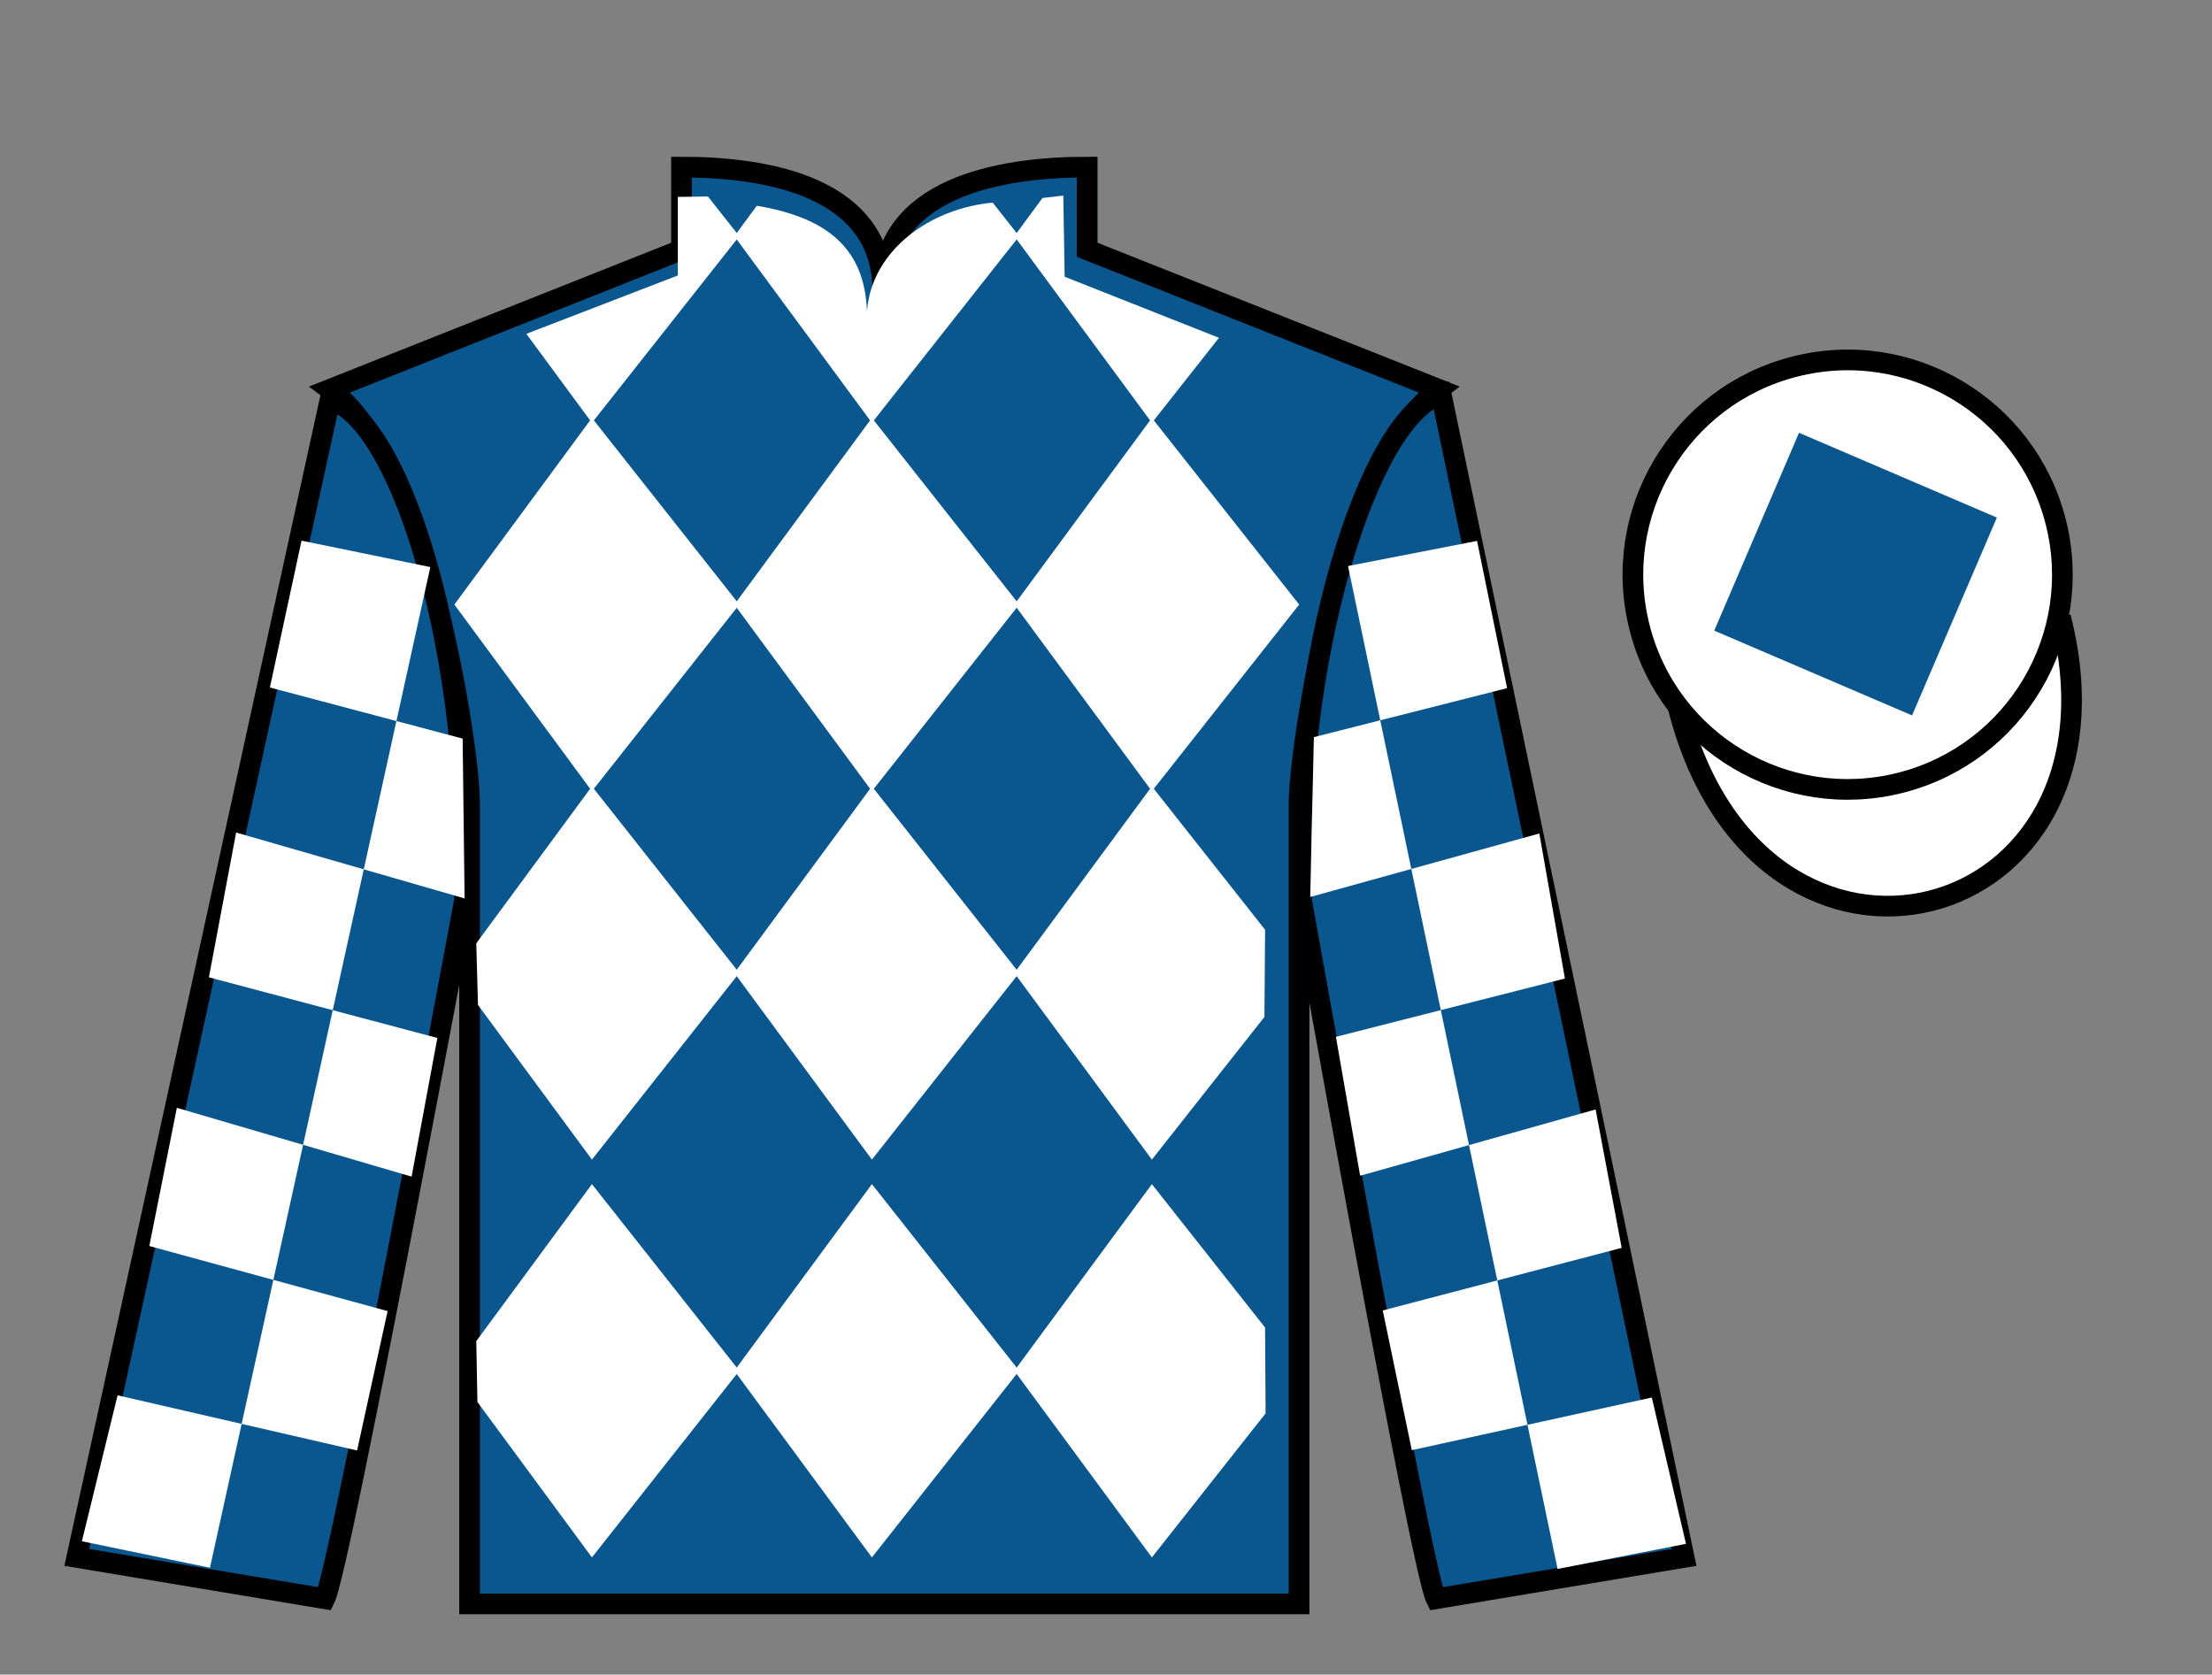
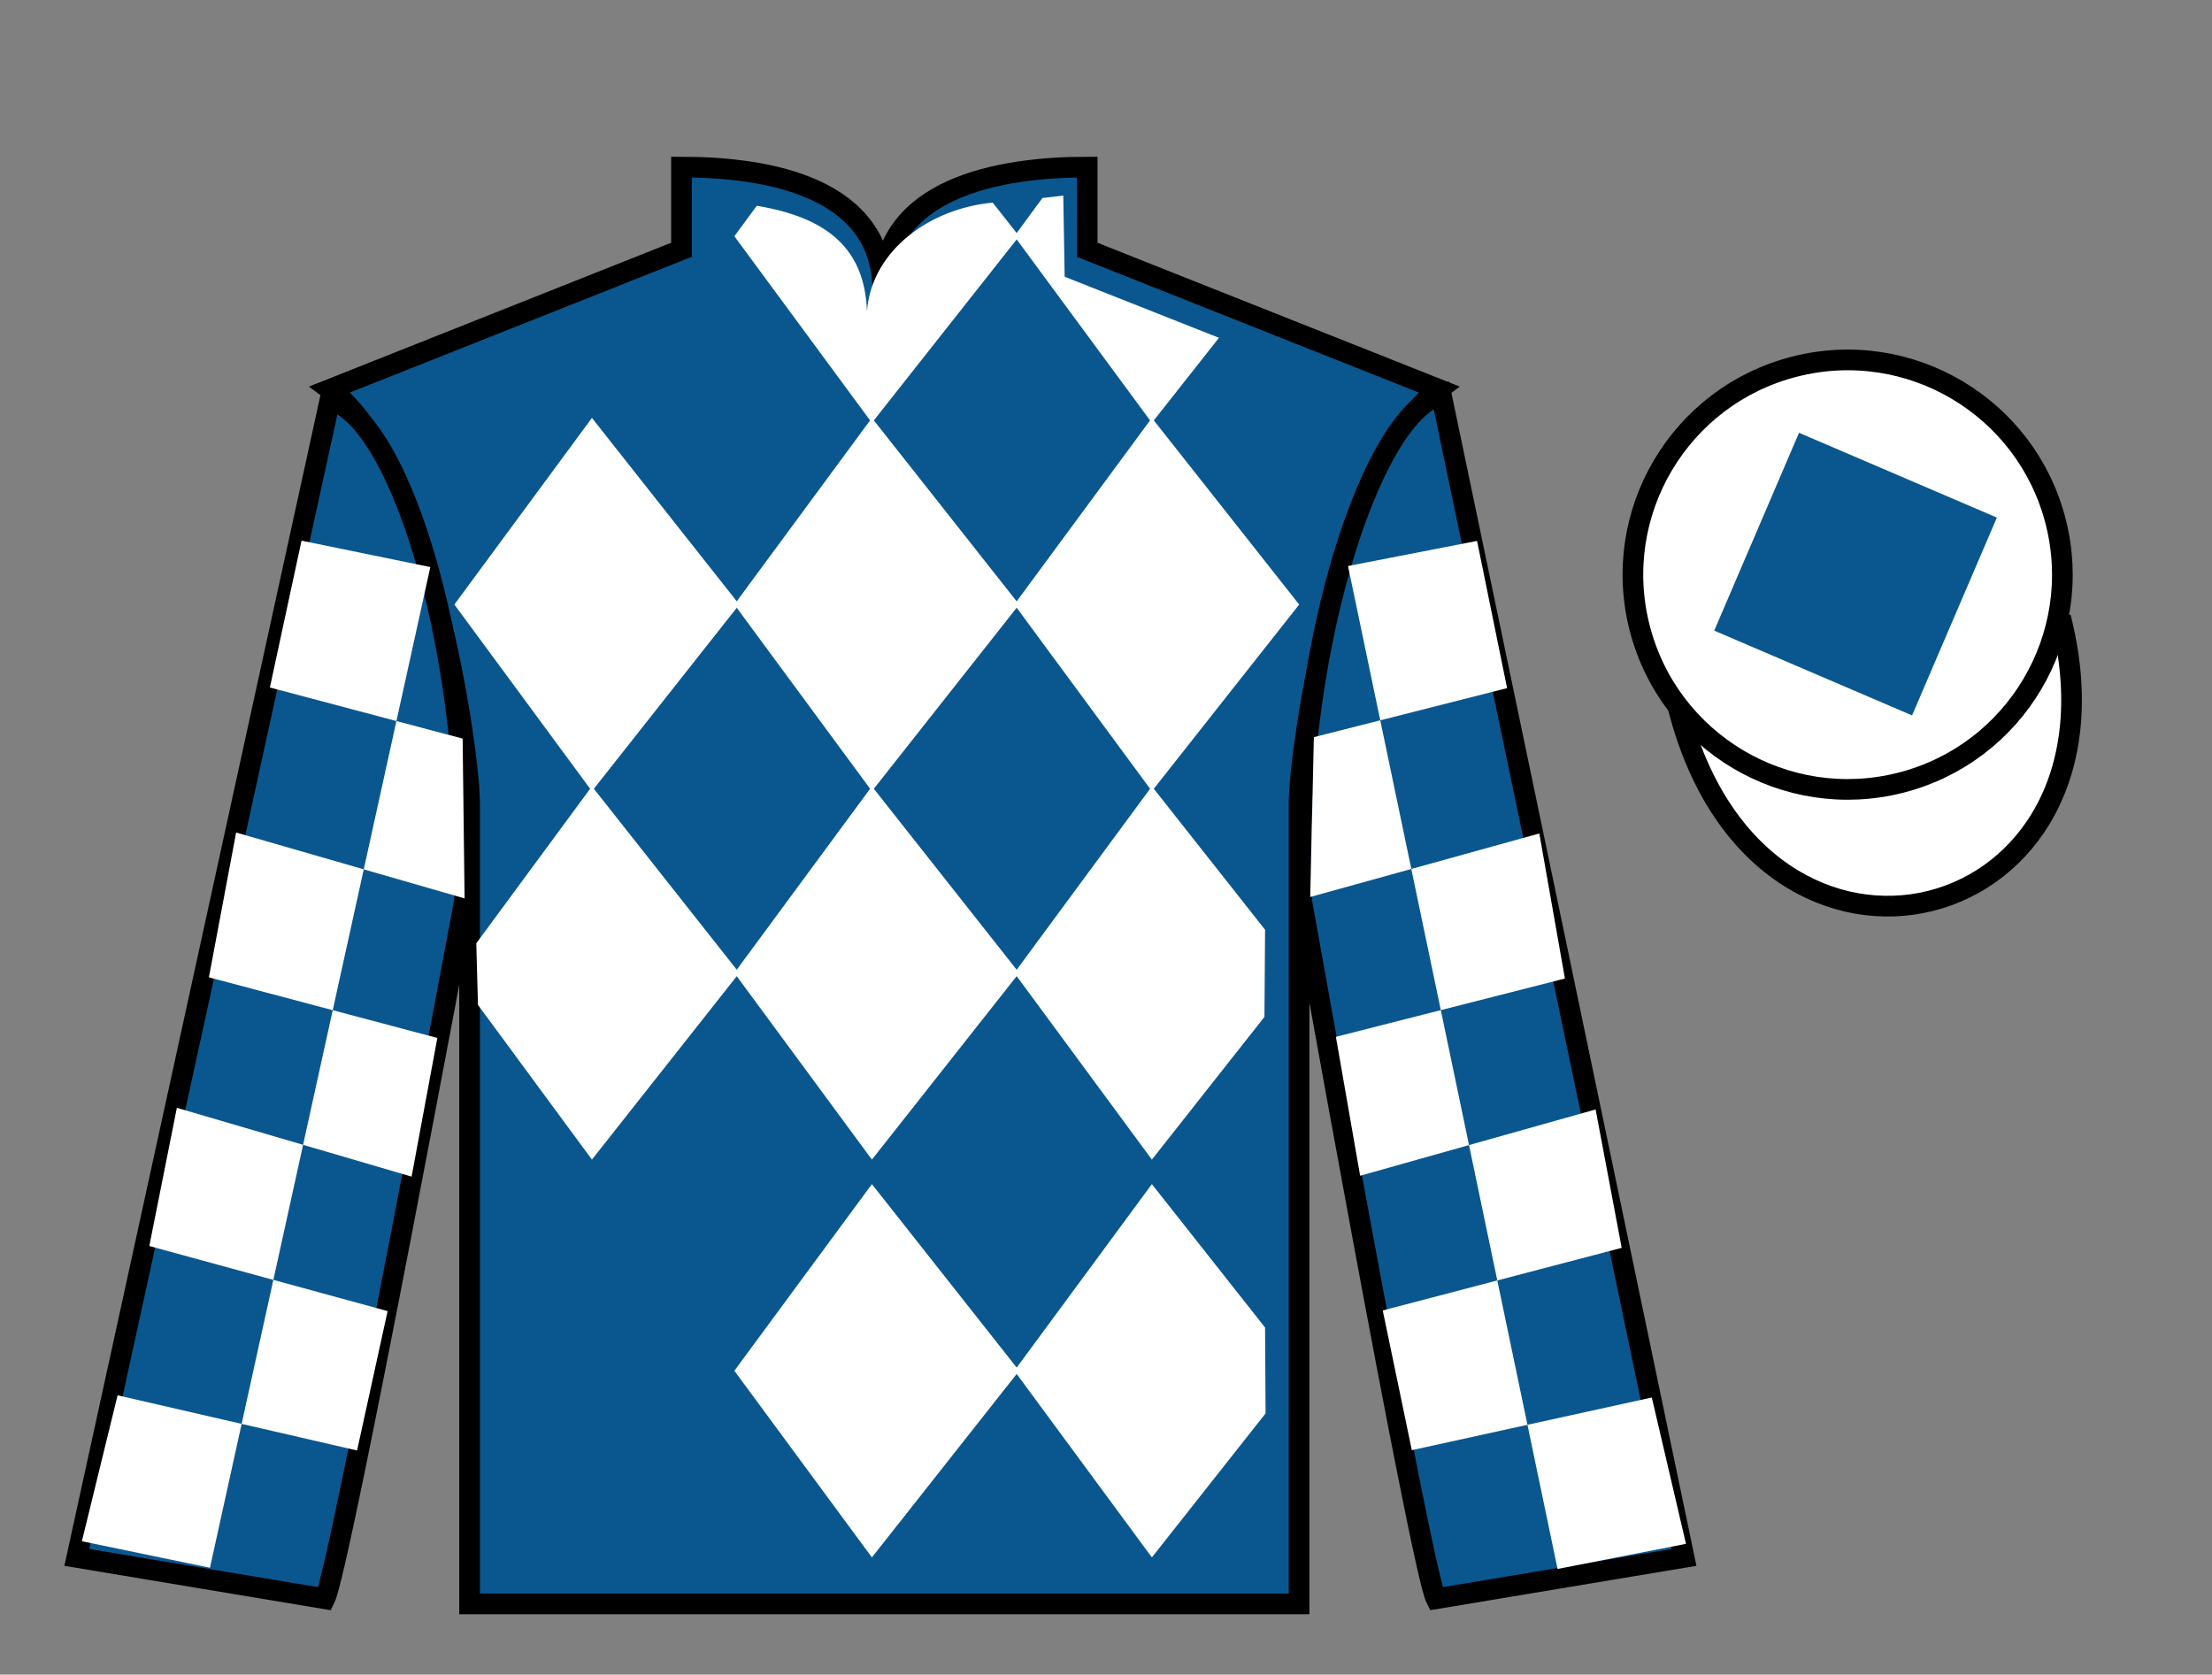
<svg xmlns="http://www.w3.org/2000/svg" width="107pt" height="81pt" viewBox="0 0 107 81" version="1.1">
  <rect x="0" y="0" width="107" height="81" fill="#808080" stroke="none" />
  <g id="surface0">
    <path style=" stroke:none;fill-rule:nonzero;fill:rgb(4.103%,34.372%,55.933%);fill-opacity:1;" d="M 32.965 8.082 L 32.965 12.082 L 15.965 18.832 C 20.715 22.332 22.715 36.332 22.715 38.832 C 22.715 41.332 22.715 77.582 22.715 77.582 L 62.84 77.582 C 62.84 77.582 62.84 41.332 62.84 38.832 C 62.84 36.332 64.84 22.332 69.59 18.832 L 52.59 12.082 L 52.59 8.082 C 48.328 8.082 42.703 9.082 42.703 14.082 C 42.703 9.082 37.23 8.082 32.965 8.082 " />
    <path style="fill:none;stroke-width:10;stroke-linecap:butt;stroke-linejoin:miter;stroke:rgb(0%,0%,0%);stroke-opacity:1;stroke-miterlimit:4;" d="M 329.648 729.18 L 329.648 689.18 L 159.648 621.68 C 207.148 586.68 227.148 446.68 227.148 421.68 C 227.148 396.68 227.148 34.18 227.148 34.18 L 628.398 34.18 C 628.398 34.18 628.398 396.68 628.398 421.68 C 628.398 446.68 648.398 586.68 695.898 621.68 L 525.898 689.18 L 525.898 729.18 C 483.281 729.18 427.031 719.18 427.031 669.18 C 427.031 719.18 372.305 729.18 329.648 729.18 Z M 329.648 729.18 " transform="matrix(0.1,0,0,-0.1,0,81)" />
    <path style=" stroke:none;fill-rule:nonzero;fill:rgb(4.103%,34.372%,55.933%);fill-opacity:1;" d="M 15.715 77.332 C 16.465 75.832 22.465 43.582 22.465 43.582 C 22.965 32.082 19.465 20.332 15.965 19.332 L 3.715 75.332 L 15.715 77.332 " />
-     <path style="fill:none;stroke-width:10;stroke-linecap:butt;stroke-linejoin:miter;stroke:rgb(0%,0%,0%);stroke-opacity:1;stroke-miterlimit:4;" d="M 157.148 36.68 C 164.648 51.68 224.648 374.18 224.648 374.18 C 229.648 489.18 194.648 606.68 159.648 616.68 L 37.148 56.68 L 157.148 36.68 Z M 157.148 36.68 " transform="matrix(0.1,0,0,-0.1,0,81)" />
+     <path style="fill:none;stroke-width:10;stroke-linecap:butt;stroke-linejoin:miter;stroke:rgb(0%,0%,0%);stroke-opacity:1;stroke-miterlimit:4;" d="M 157.148 36.68 C 164.648 51.68 224.648 374.18 224.648 374.18 C 229.648 489.18 194.648 606.68 159.648 616.68 L 37.148 56.68 Z M 157.148 36.68 " transform="matrix(0.1,0,0,-0.1,0,81)" />
    <path style=" stroke:none;fill-rule:nonzero;fill:rgb(4.103%,34.372%,55.933%);fill-opacity:1;" d="M 81.465 75.332 L 69.715 19.082 C 66.215 20.082 62.465 32.082 62.965 43.582 C 62.965 43.582 68.715 75.832 69.465 77.332 L 81.465 75.332 " />
    <path style="fill:none;stroke-width:10;stroke-linecap:butt;stroke-linejoin:miter;stroke:rgb(0%,0%,0%);stroke-opacity:1;stroke-miterlimit:4;" d="M 814.648 56.68 L 697.148 619.18 C 662.148 609.18 624.648 489.18 629.648 374.18 C 629.648 374.18 687.148 51.68 694.648 36.68 L 814.648 56.68 Z M 814.648 56.68 " transform="matrix(0.1,0,0,-0.1,0,81)" />
    <path style="fill-rule:nonzero;fill:rgb(100%,100%,100%);fill-opacity:1;stroke-width:10;stroke-linecap:butt;stroke-linejoin:miter;stroke:rgb(0%,0%,0%);stroke-opacity:1;stroke-miterlimit:4;" d="M 811.836 467.578 C 851.562 311.953 1035.508 359.531 996.719 511.523 " transform="matrix(0.1,0,0,-0.1,0,81)" />
    <path style=" stroke:none;fill-rule:nonzero;fill:rgb(100%,100%,100%);fill-opacity:1;" d="M 91.945 37.859 C 97.5 36.441 100.855 30.785 99.438 25.23 C 98.02 19.672 92.363 16.316 86.809 17.734 C 81.25 19.152 77.895 24.809 79.312 30.363 C 80.73 35.922 86.387 39.277 91.945 37.859 " />
    <path style="fill:none;stroke-width:10;stroke-linecap:butt;stroke-linejoin:miter;stroke:rgb(0%,0%,0%);stroke-opacity:1;stroke-miterlimit:4;" d="M 919.453 431.406 C 975 445.586 1008.555 502.148 994.375 557.695 C 980.195 613.281 923.633 646.836 868.086 632.656 C 812.5 618.477 778.945 561.914 793.125 506.367 C 807.305 450.781 863.867 417.227 919.453 431.406 Z M 919.453 431.406 " transform="matrix(0.1,0,0,-0.1,0,81)" />
    <path style=" stroke:none;fill-rule:nonzero;fill:rgb(100%,100%,100%);fill-opacity:1;" d="M 48.02 9.801 L 49.301 11.426 L 42.176 20.453 L 35.523 11.426 L 36.609 9.953 C 40.098 10.535 41.82 12.078 41.938 15.047 C 42.176 12.078 45.016 10.078 48.02 9.801 " />
    <path style=" stroke:none;fill-rule:nonzero;fill:rgb(100%,100%,100%);fill-opacity:1;" d="M 28.633 20.215 L 21.98 29.242 L 28.633 38.27 L 35.762 29.242 L 28.633 20.215 " />
    <path style=" stroke:none;fill-rule:nonzero;fill:rgb(100%,100%,100%);fill-opacity:1;" d="M 42.176 20.215 L 35.523 29.242 L 42.176 38.27 L 49.301 29.242 L 42.176 20.215 " />
    <path style=" stroke:none;fill-rule:nonzero;fill:rgb(100%,100%,100%);fill-opacity:1;" d="M 55.719 20.215 L 49.066 29.242 L 55.719 38.27 L 62.844 29.242 L 55.719 20.215 " />
    <path style=" stroke:none;fill-rule:nonzero;fill:rgb(100%,100%,100%);fill-opacity:1;" d="M 28.633 38.035 L 23.039 45.629 L 23.121 48.609 L 28.633 56.09 L 35.762 47.062 L 28.633 38.035 " />
    <path style=" stroke:none;fill-rule:nonzero;fill:rgb(100%,100%,100%);fill-opacity:1;" d="M 42.176 38.035 L 35.523 47.062 L 42.176 56.09 L 49.301 47.062 L 42.176 38.035 " />
    <path style=" stroke:none;fill-rule:nonzero;fill:rgb(100%,100%,100%);fill-opacity:1;" d="M 61.195 44.973 L 55.719 38.035 L 49.066 47.062 L 55.719 56.09 L 61.164 49.188 L 61.195 44.973 " />
-     <path style=" stroke:none;fill-rule:nonzero;fill:rgb(100%,100%,100%);fill-opacity:1;" d="M 28.633 57.277 L 23.039 64.871 L 23.094 67.816 L 28.633 75.332 L 35.762 66.305 L 28.633 57.277 " />
    <path style=" stroke:none;fill-rule:nonzero;fill:rgb(100%,100%,100%);fill-opacity:1;" d="M 42.176 57.277 L 35.523 66.305 L 42.176 75.332 L 49.301 66.305 L 42.176 57.277 " />
    <path style=" stroke:none;fill-rule:nonzero;fill:rgb(100%,100%,100%);fill-opacity:1;" d="M 61.195 64.215 L 55.719 57.277 L 49.066 66.305 L 55.719 75.332 L 61.219 68.367 L 61.195 64.215 " />
-     <path style=" stroke:none;fill-rule:nonzero;fill:rgb(100%,100%,100%);fill-opacity:1;" d="M 34.242 9.504 L 32.789 9.523 L 32.789 13.324 L 25.461 16.148 L 28.633 20.453 L 35.762 11.426 L 34.242 9.504 " />
    <path style=" stroke:none;fill-rule:nonzero;fill:rgb(100%,100%,100%);fill-opacity:1;" d="M 51.5 13.387 L 51.434 9.461 L 50.426 9.578 L 49.066 11.426 L 55.719 20.453 L 58.965 16.34 L 51.5 13.387 " />
    <path style=" stroke:none;fill-rule:nonzero;fill:rgb(100%,100%,100%);fill-opacity:1;" d="M 14.586 26.152 L 20.816 27.43 L 10.156 75.832 L 3.961 74.551 L 5.688 67.492 L 17.273 70.16 L 18.75 63.418 L 7.223 60.27 L 8.555 53.586 L 19.91 56.914 L 21.156 50.207 L 10.105 47.273 L 11.422 40.27 L 22.473 43.457 L 22.379 35.727 L 13.055 33.254 L 14.586 26.152 " />
    <path style=" stroke:none;fill-rule:nonzero;fill:rgb(100%,100%,100%);fill-opacity:1;" d="M 71.449 26.164 L 65.207 27.379 L 75.344 75.891 L 81.555 74.676 L 79.902 67.598 L 68.293 70.145 L 66.887 63.387 L 78.445 60.359 L 77.184 53.664 L 65.793 56.871 L 64.621 50.152 L 75.699 47.332 L 74.461 40.316 L 63.379 43.387 L 63.555 35.656 L 72.902 33.285 L 71.449 26.164 " />
    <path style=" stroke:none;fill-rule:nonzero;fill:rgb(4.103%,34.372%,55.933%);fill-opacity:1;" d="M 92.492 34.605 L 96.594 25.035 L 87.023 20.934 L 82.922 30.504 L 92.492 34.605 " />
  </g>
</svg>